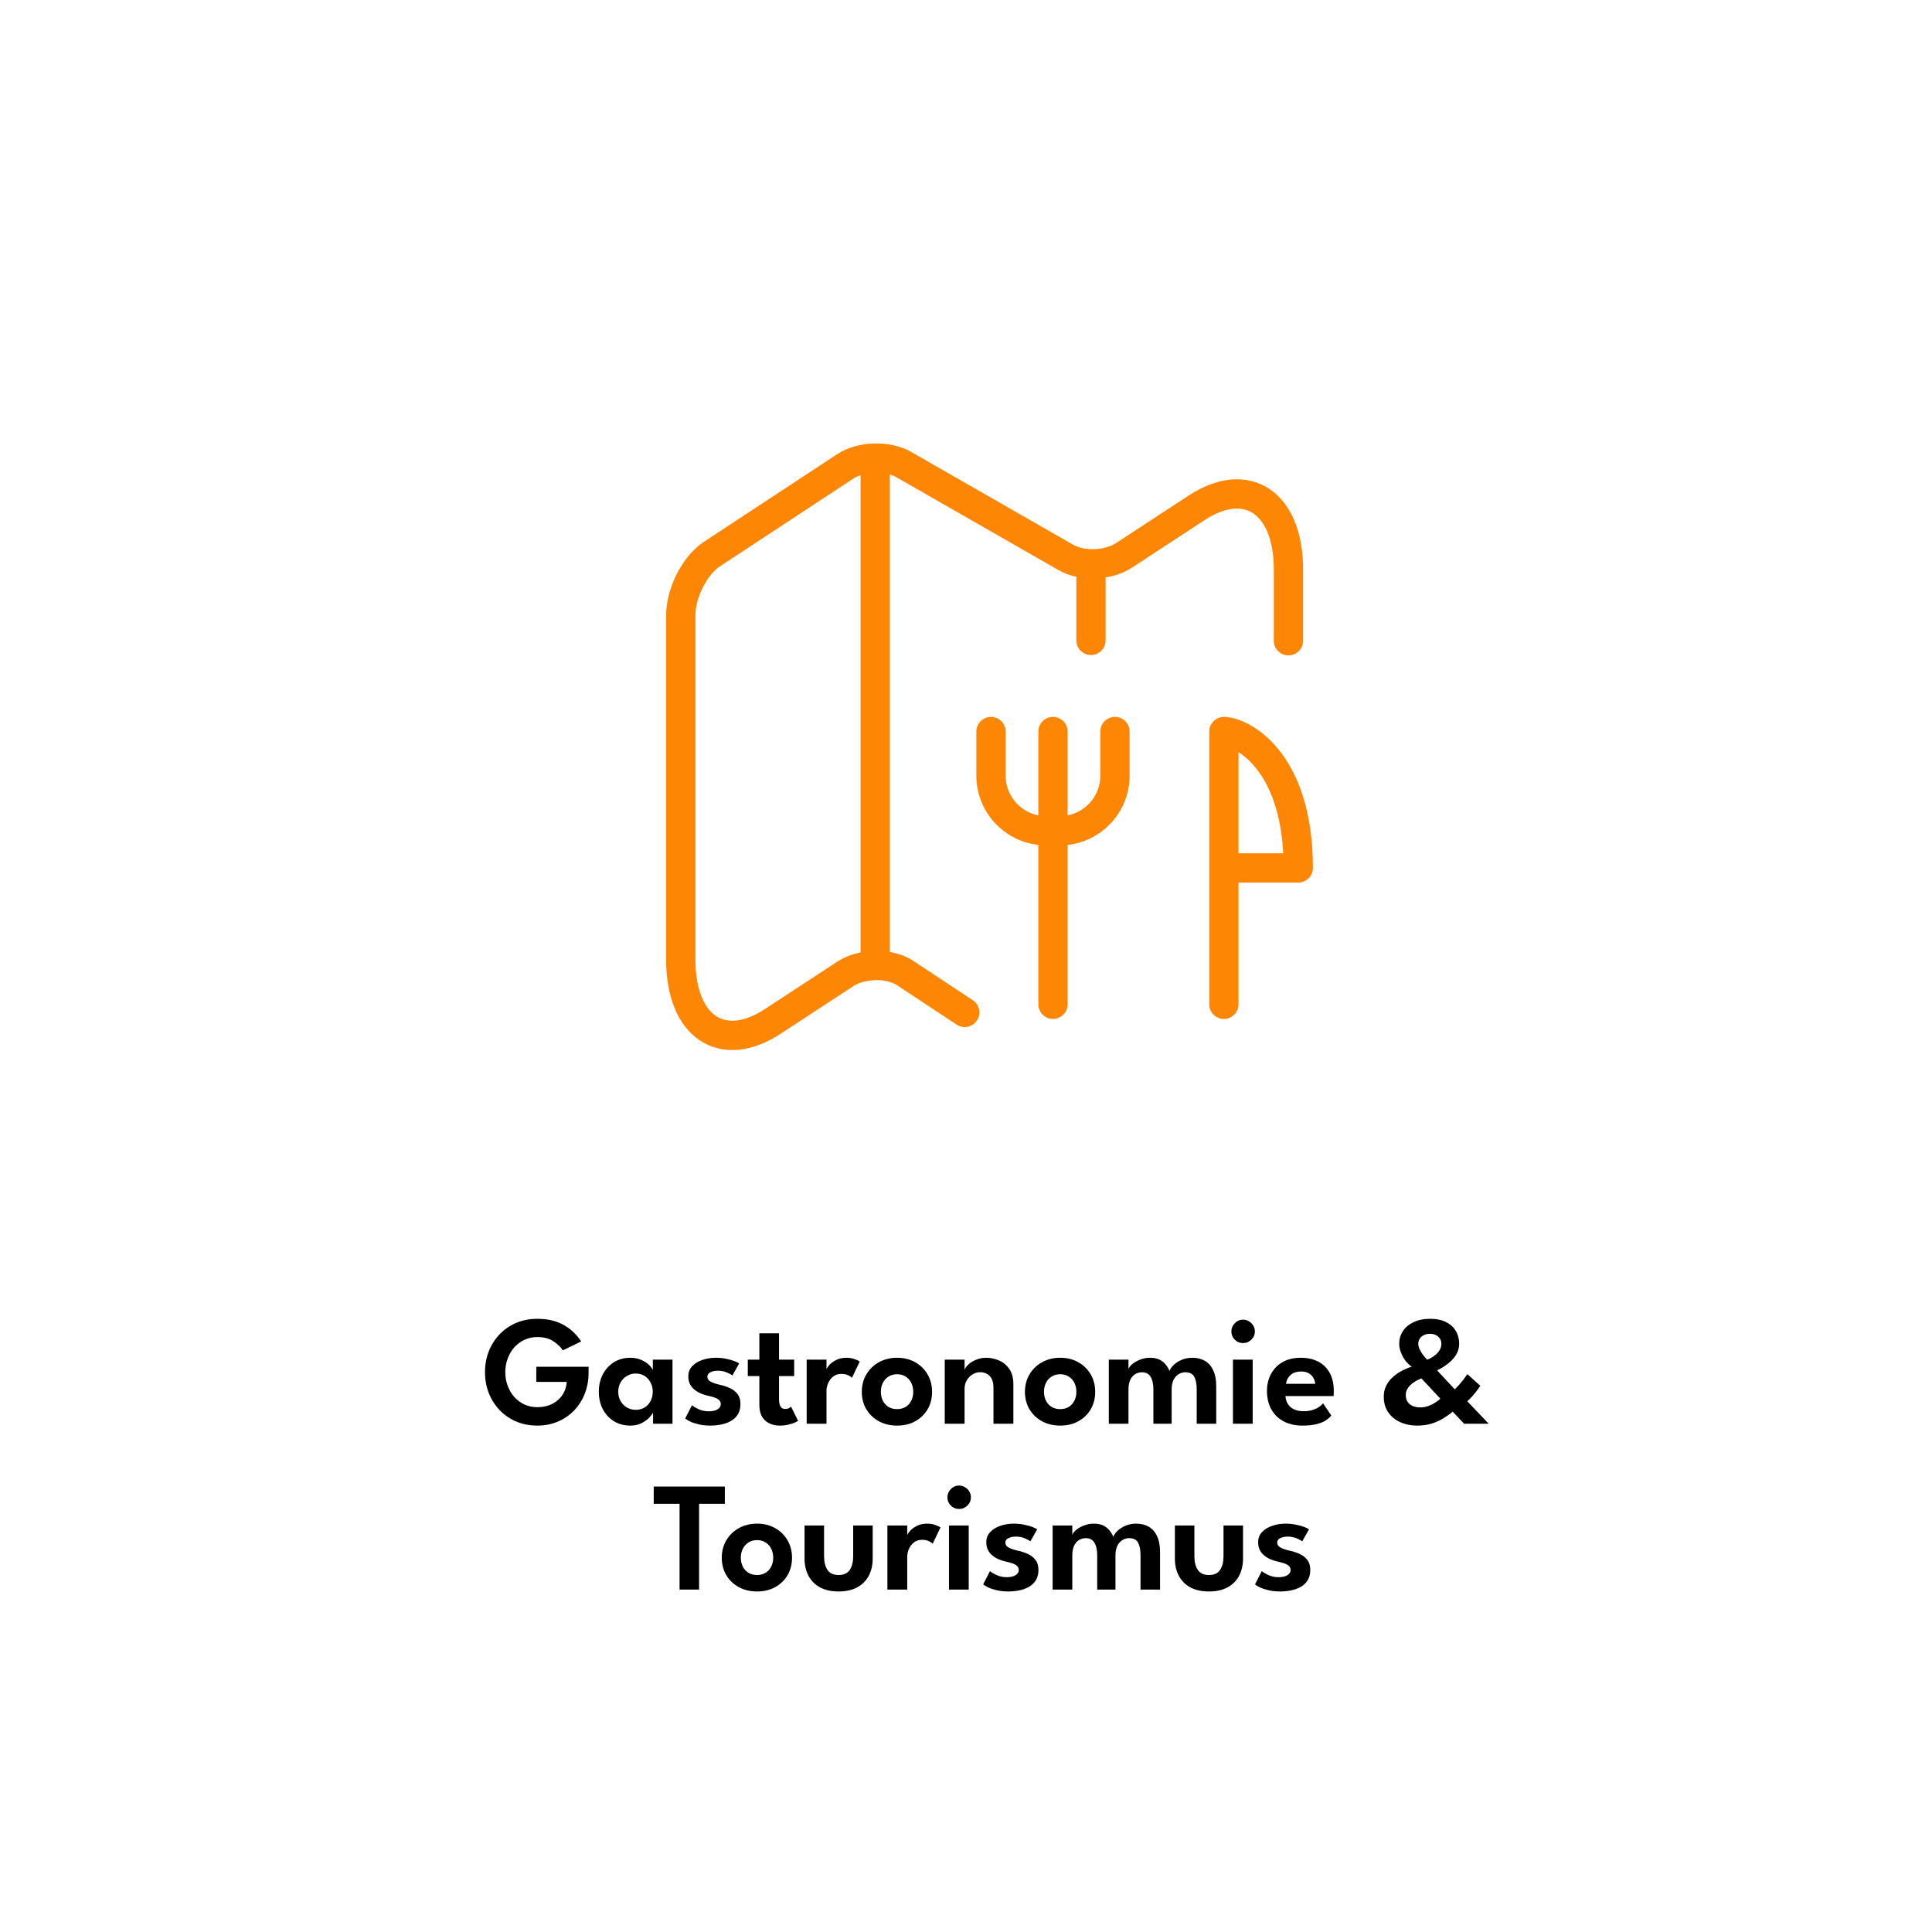
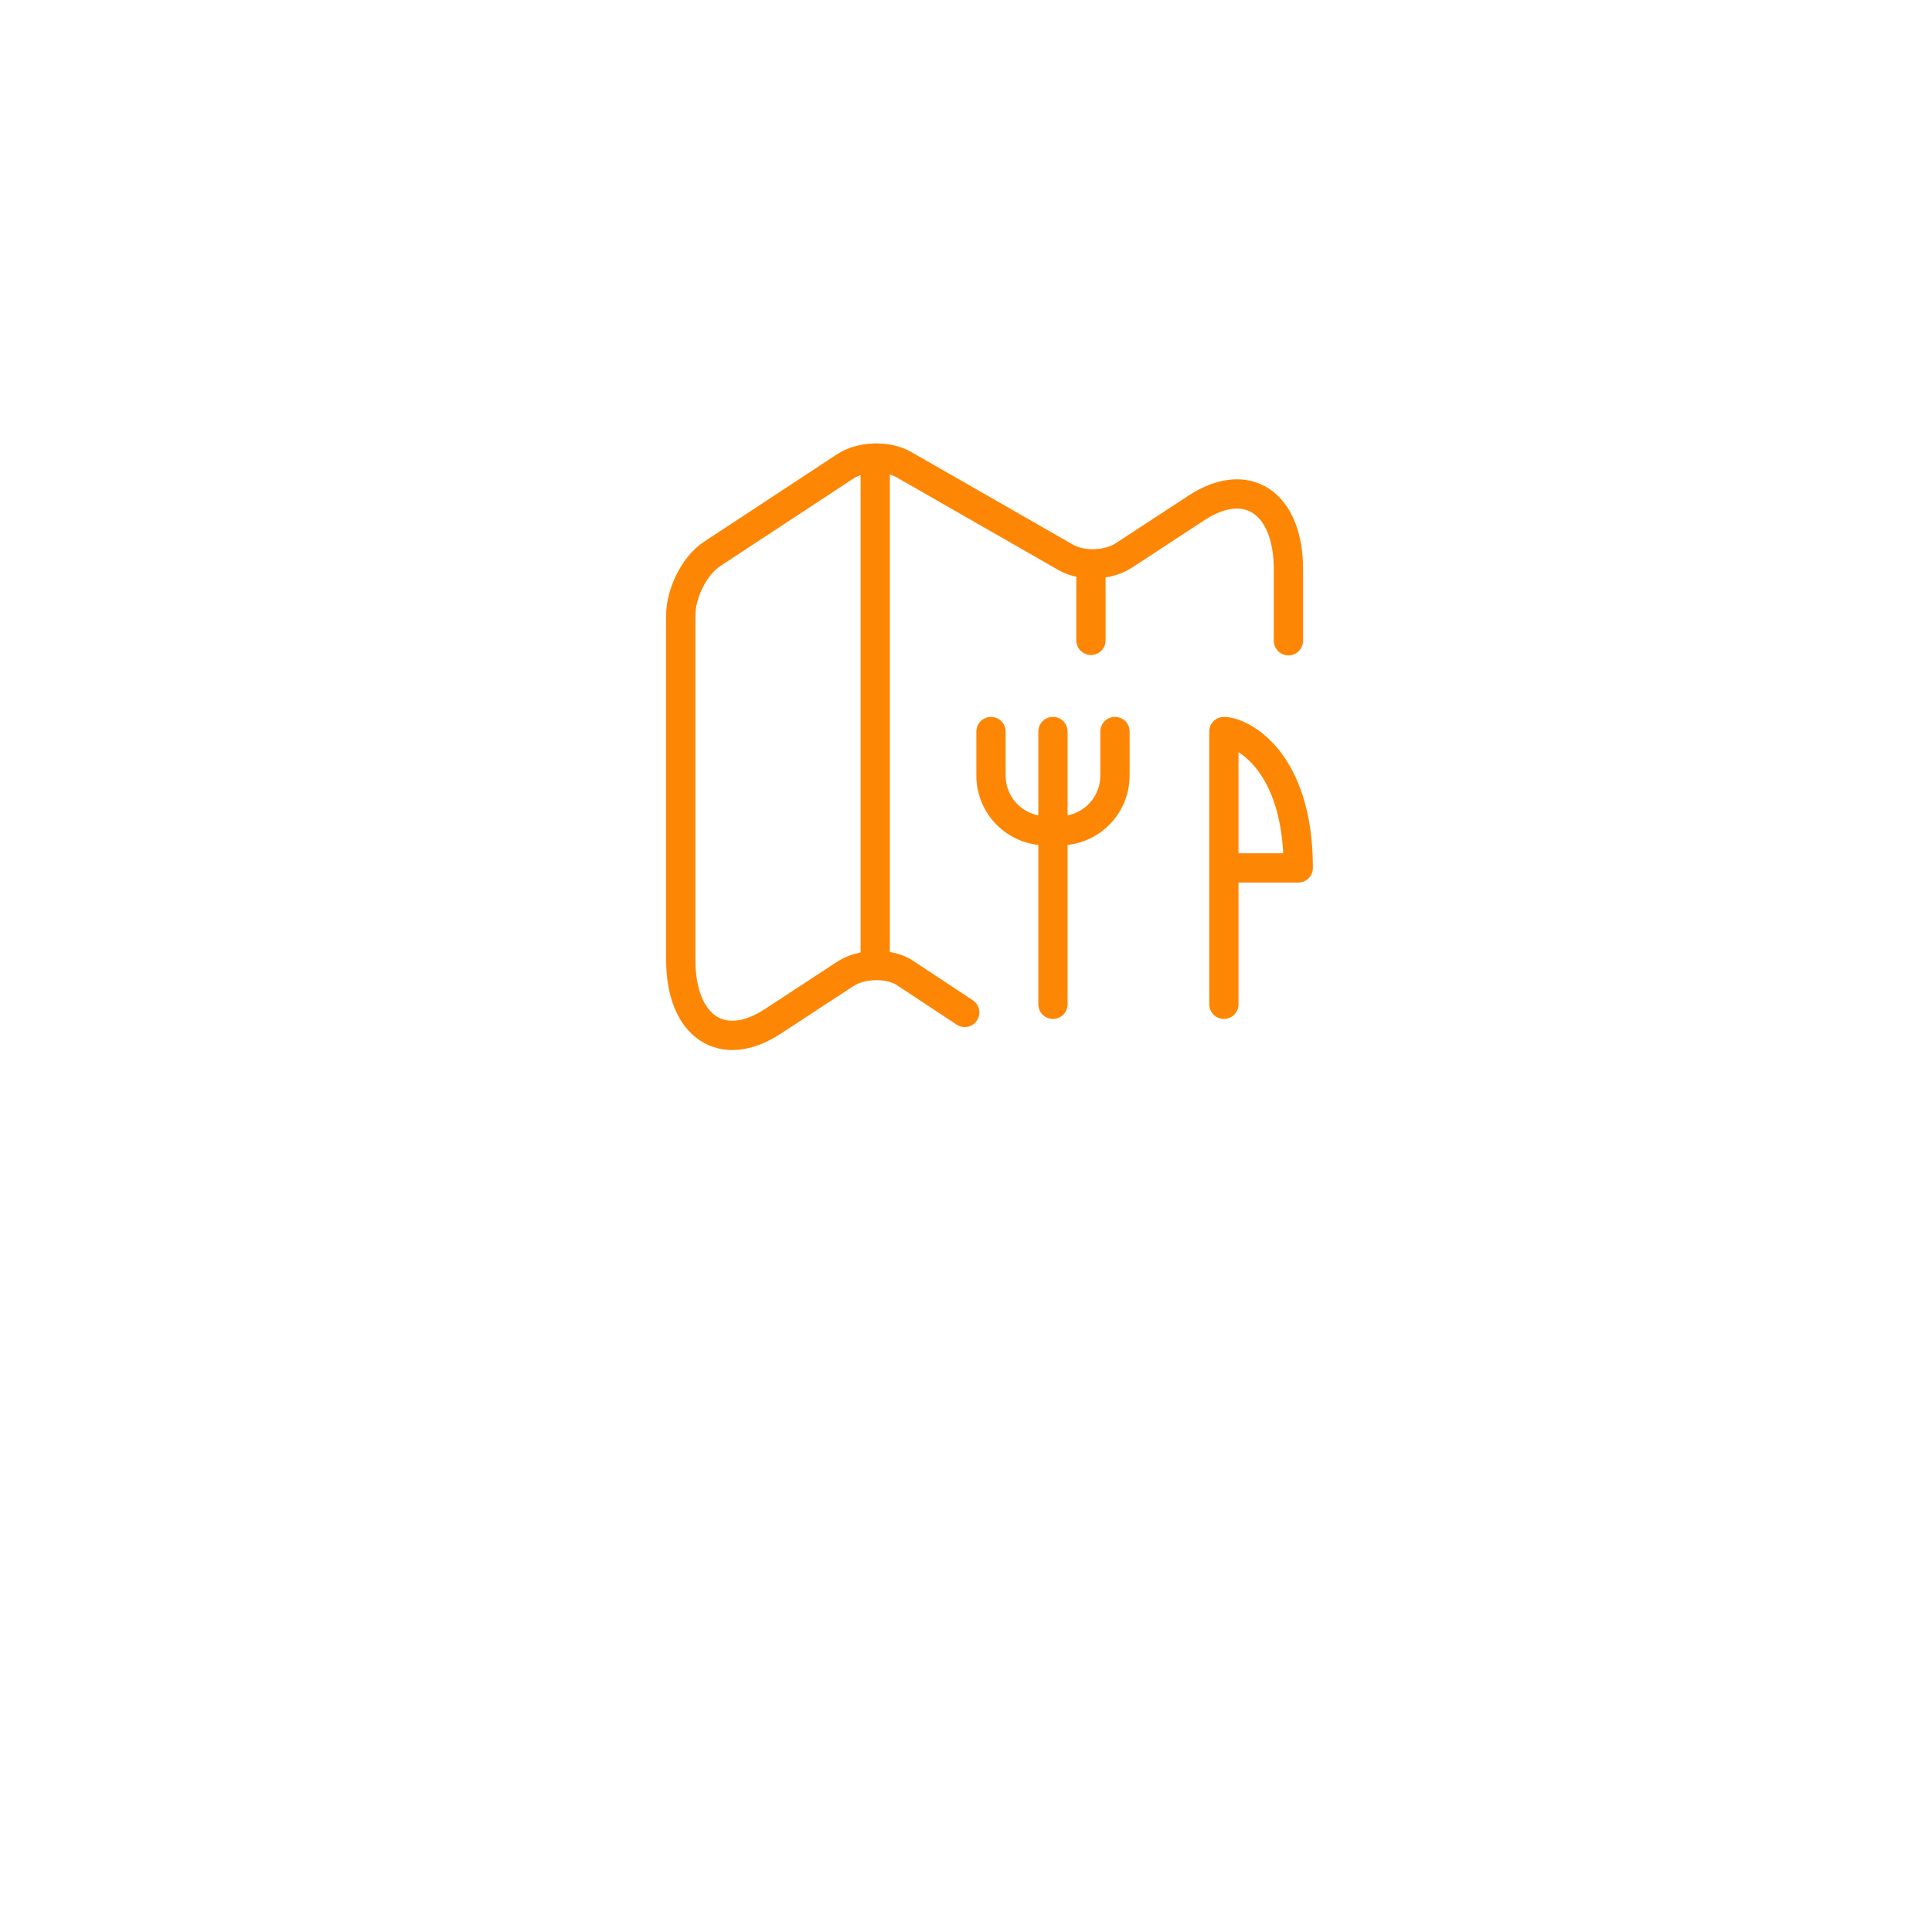
<svg xmlns="http://www.w3.org/2000/svg" width="198" height="197" viewBox="0 0 198 197" fill="none">
  <g filter="url(#filter0_d_1356_143067)">
    <rect x="12.09" y="8" width="173" height="173" rx="8" fill="white" />
  </g>
  <path d="M98.869 103.756L92.612 99.621C90.938 98.642 88.252 98.751 86.641 99.802L79.215 104.663C74.033 108.073 69.768 105.244 69.768 98.352V63.057C69.768 60.772 71.189 57.943 72.959 56.782L86.641 47.786C88.252 46.734 90.938 46.661 92.612 47.605L109.201 57.108C110.876 58.088 113.562 57.979 115.173 56.927L122.598 52.066C127.78 48.657 132.046 51.486 132.046 58.378V65.669" stroke="#FD8605" stroke-width="3" stroke-linecap="round" stroke-linejoin="round" />
  <path d="M89.696 47.878L89.696 97.701" stroke="#FD8605" stroke-width="3" stroke-linecap="round" stroke-linejoin="round" />
  <path d="M111.806 59.4L111.806 65.628" stroke="#FD8605" stroke-width="3" stroke-linecap="round" stroke-linejoin="round" />
  <path d="M125.428 102.922L125.428 88.946M125.428 88.946L125.428 74.97C127.122 74.97 133.051 77.765 133.051 88.946L125.428 88.946Z" stroke="#FD8605" stroke-width="3" stroke-linecap="round" stroke-linejoin="round" />
  <path d="M107.913 102.922L107.913 74.97" stroke="#FD8605" stroke-width="3" stroke-linecap="round" />
  <path d="M101.561 74.969V79.486C101.561 82.605 104.089 85.134 107.209 85.134H108.618C111.737 85.134 114.266 82.605 114.266 79.486V74.969" stroke="#FD8605" stroke-width="3" stroke-linecap="round" />
-   <path d="M54.96 140.066H60.32V140.698C60.32 141.45 60.192 142.154 59.936 142.81C59.686 143.461 59.326 144.034 58.856 144.53C58.387 145.021 57.83 145.405 57.184 145.682C56.544 145.959 55.838 146.098 55.064 146.098C54.27 146.098 53.544 145.957 52.888 145.674C52.232 145.391 51.667 144.999 51.192 144.498C50.718 143.997 50.35 143.415 50.088 142.754C49.832 142.087 49.704 141.375 49.704 140.618C49.704 139.866 49.832 139.159 50.088 138.498C50.35 137.831 50.718 137.25 51.192 136.754C51.667 136.253 52.232 135.861 52.888 135.578C53.544 135.295 54.27 135.154 55.064 135.154C55.678 135.154 56.224 135.221 56.704 135.354C57.184 135.487 57.603 135.669 57.96 135.898C58.323 136.122 58.635 136.373 58.896 136.65C59.163 136.922 59.384 137.197 59.56 137.474L57.688 138.386C57.432 138.013 57.091 137.693 56.664 137.426C56.243 137.159 55.71 137.026 55.064 137.026C54.584 137.026 54.142 137.122 53.736 137.314C53.336 137.501 52.99 137.759 52.696 138.09C52.408 138.421 52.184 138.805 52.024 139.242C51.864 139.674 51.784 140.133 51.784 140.618C51.784 141.109 51.864 141.57 52.024 142.002C52.184 142.434 52.408 142.818 52.696 143.154C52.99 143.485 53.336 143.743 53.736 143.93C54.142 144.117 54.584 144.21 55.064 144.21C55.502 144.21 55.899 144.146 56.256 144.018C56.614 143.89 56.923 143.709 57.184 143.474C57.451 143.239 57.662 142.965 57.816 142.65C57.971 142.33 58.059 141.986 58.08 141.618H54.96V140.066ZM66.929 145.906V144.762C66.881 144.879 66.758 145.045 66.561 145.258C66.363 145.471 66.097 145.666 65.761 145.842C65.43 146.013 65.041 146.098 64.593 146.098C63.963 146.098 63.406 145.949 62.921 145.65C62.435 145.346 62.054 144.933 61.777 144.41C61.505 143.882 61.369 143.287 61.369 142.626C61.369 141.965 61.505 141.373 61.777 140.85C62.054 140.322 62.435 139.906 62.921 139.602C63.406 139.298 63.963 139.146 64.593 139.146C65.03 139.146 65.409 139.221 65.729 139.37C66.054 139.514 66.315 139.685 66.513 139.882C66.715 140.074 66.846 140.247 66.905 140.402V139.338H68.921V145.906H66.929ZM63.361 142.626C63.361 142.994 63.443 143.319 63.609 143.602C63.774 143.879 63.993 144.095 64.265 144.25C64.537 144.405 64.833 144.482 65.153 144.482C65.489 144.482 65.787 144.405 66.049 144.25C66.31 144.09 66.515 143.871 66.665 143.594C66.819 143.311 66.897 142.989 66.897 142.626C66.897 142.263 66.819 141.943 66.665 141.666C66.515 141.383 66.31 141.162 66.049 141.002C65.787 140.842 65.489 140.762 65.153 140.762C64.833 140.762 64.537 140.842 64.265 141.002C63.993 141.157 63.774 141.375 63.609 141.658C63.443 141.935 63.361 142.258 63.361 142.626ZM73.349 139.146C73.743 139.146 74.109 139.183 74.445 139.258C74.781 139.327 75.063 139.407 75.293 139.498C75.527 139.589 75.682 139.666 75.757 139.73L75.061 140.954C74.954 140.869 74.762 140.767 74.485 140.65C74.213 140.533 73.909 140.474 73.573 140.474C73.269 140.474 73.013 140.527 72.805 140.634C72.597 140.735 72.493 140.89 72.493 141.098C72.493 141.306 72.605 141.471 72.829 141.594C73.053 141.717 73.365 141.823 73.765 141.914C74.101 141.983 74.431 142.09 74.757 142.234C75.082 142.373 75.351 142.575 75.565 142.842C75.778 143.103 75.885 143.453 75.885 143.89C75.885 144.322 75.791 144.682 75.605 144.97C75.423 145.253 75.181 145.477 74.877 145.642C74.573 145.807 74.239 145.925 73.877 145.994C73.514 146.063 73.154 146.098 72.797 146.098C72.333 146.098 71.925 146.053 71.573 145.962C71.221 145.877 70.93 145.778 70.701 145.666C70.477 145.549 70.317 145.45 70.221 145.37L70.917 144.01C71.055 144.133 71.282 144.269 71.597 144.418C71.917 144.562 72.261 144.634 72.629 144.634C73.013 144.634 73.314 144.567 73.533 144.434C73.757 144.301 73.869 144.122 73.869 143.898C73.869 143.733 73.815 143.599 73.709 143.498C73.602 143.391 73.455 143.303 73.269 143.234C73.082 143.165 72.863 143.103 72.613 143.05C72.383 143.002 72.149 142.933 71.909 142.842C71.669 142.746 71.445 142.621 71.237 142.466C71.029 142.311 70.861 142.119 70.733 141.89C70.605 141.655 70.541 141.375 70.541 141.05C70.541 140.634 70.674 140.287 70.941 140.01C71.207 139.727 71.554 139.514 71.981 139.37C72.407 139.221 72.863 139.146 73.349 139.146ZM76.638 139.338H77.822V136.642H79.838V139.338H81.39V141.026H79.838V143.402C79.838 143.717 79.889 143.962 79.99 144.138C80.091 144.309 80.251 144.394 80.47 144.394C80.635 144.394 80.771 144.362 80.878 144.298C80.985 144.229 81.049 144.181 81.07 144.154L81.79 145.61C81.758 145.642 81.654 145.698 81.478 145.778C81.307 145.858 81.086 145.93 80.814 145.994C80.547 146.063 80.246 146.098 79.91 146.098C79.307 146.098 78.809 145.925 78.414 145.578C78.019 145.226 77.822 144.682 77.822 143.946V141.026H76.638V139.338ZM84.703 145.906H82.671V139.338H84.703V140.402H84.663C84.701 140.274 84.802 140.111 84.967 139.914C85.138 139.717 85.373 139.541 85.671 139.386C85.97 139.226 86.33 139.146 86.751 139.146C87.055 139.146 87.33 139.191 87.575 139.282C87.826 139.367 88.005 139.453 88.111 139.538L87.311 141.202C87.242 141.117 87.111 141.029 86.919 140.938C86.733 140.847 86.498 140.802 86.215 140.802C85.879 140.802 85.599 140.895 85.375 141.082C85.151 141.263 84.983 141.487 84.871 141.754C84.759 142.015 84.703 142.261 84.703 142.49V145.906ZM91.938 146.098C91.239 146.098 90.615 145.949 90.066 145.65C89.522 145.351 89.095 144.943 88.786 144.426C88.476 143.903 88.322 143.309 88.322 142.642C88.322 141.975 88.476 141.381 88.786 140.858C89.095 140.33 89.522 139.914 90.066 139.61C90.615 139.301 91.239 139.146 91.938 139.146C92.642 139.146 93.263 139.301 93.802 139.61C94.34 139.914 94.762 140.33 95.066 140.858C95.37 141.381 95.522 141.975 95.522 142.642C95.522 143.309 95.37 143.903 95.066 144.426C94.762 144.943 94.34 145.351 93.802 145.65C93.263 145.949 92.642 146.098 91.938 146.098ZM91.938 144.41C92.274 144.41 92.564 144.335 92.81 144.186C93.06 144.031 93.252 143.821 93.386 143.554C93.524 143.282 93.594 142.975 93.594 142.634C93.594 142.293 93.524 141.986 93.386 141.714C93.252 141.442 93.06 141.229 92.81 141.074C92.564 140.914 92.274 140.834 91.938 140.834C91.602 140.834 91.308 140.914 91.058 141.074C90.812 141.229 90.62 141.442 90.482 141.714C90.343 141.986 90.274 142.293 90.274 142.634C90.274 142.975 90.343 143.282 90.482 143.554C90.62 143.821 90.812 144.031 91.058 144.186C91.308 144.335 91.602 144.41 91.938 144.41ZM101.078 139.146C101.526 139.146 101.963 139.239 102.39 139.426C102.816 139.607 103.166 139.898 103.438 140.298C103.715 140.698 103.854 141.221 103.854 141.866V145.906H101.814V142.218C101.814 141.679 101.686 141.279 101.43 141.018C101.179 140.757 100.848 140.626 100.438 140.626C100.171 140.626 99.915 140.701 99.67 140.85C99.43 140.994 99.232 141.197 99.078 141.458C98.928 141.714 98.854 142.007 98.854 142.338V145.906H96.822V139.338H98.854V140.386C98.912 140.205 99.046 140.018 99.254 139.826C99.462 139.634 99.726 139.474 100.046 139.346C100.366 139.213 100.71 139.146 101.078 139.146ZM108.656 146.098C107.958 146.098 107.334 145.949 106.784 145.65C106.24 145.351 105.814 144.943 105.504 144.426C105.195 143.903 105.04 143.309 105.04 142.642C105.04 141.975 105.195 141.381 105.504 140.858C105.814 140.33 106.24 139.914 106.784 139.61C107.334 139.301 107.958 139.146 108.656 139.146C109.36 139.146 109.982 139.301 110.52 139.61C111.059 139.914 111.48 140.33 111.784 140.858C112.088 141.381 112.24 141.975 112.24 142.642C112.24 143.309 112.088 143.903 111.784 144.426C111.48 144.943 111.059 145.351 110.52 145.65C109.982 145.949 109.36 146.098 108.656 146.098ZM108.656 144.41C108.992 144.41 109.283 144.335 109.528 144.186C109.779 144.031 109.971 143.821 110.104 143.554C110.243 143.282 110.312 142.975 110.312 142.634C110.312 142.293 110.243 141.986 110.104 141.714C109.971 141.442 109.779 141.229 109.528 141.074C109.283 140.914 108.992 140.834 108.656 140.834C108.32 140.834 108.027 140.914 107.776 141.074C107.531 141.229 107.339 141.442 107.2 141.714C107.062 141.986 106.992 142.293 106.992 142.634C106.992 142.975 107.062 143.282 107.2 143.554C107.339 143.821 107.531 144.031 107.776 144.186C108.027 144.335 108.32 144.41 108.656 144.41ZM122.196 139.146C122.687 139.146 123.114 139.25 123.476 139.458C123.844 139.666 124.13 139.986 124.332 140.418C124.54 140.845 124.644 141.394 124.644 142.066V145.906H122.644V142.394C122.644 141.839 122.562 141.407 122.396 141.098C122.236 140.789 121.93 140.634 121.476 140.634C121.22 140.634 120.986 140.703 120.772 140.842C120.559 140.975 120.388 141.173 120.26 141.434C120.138 141.695 120.076 142.015 120.076 142.394V145.906H118.204V142.394C118.204 141.839 118.111 141.407 117.924 141.098C117.738 140.789 117.442 140.634 117.036 140.634C116.775 140.634 116.538 140.701 116.324 140.834C116.116 140.967 115.951 141.165 115.828 141.426C115.711 141.682 115.652 142.005 115.652 142.394V145.906H113.636V139.338H115.652V140.298C115.711 140.133 115.844 139.962 116.052 139.786C116.266 139.61 116.53 139.461 116.844 139.338C117.159 139.21 117.498 139.146 117.86 139.146C118.255 139.146 118.583 139.213 118.844 139.346C119.106 139.479 119.316 139.65 119.476 139.858C119.642 140.061 119.767 140.274 119.852 140.498C119.927 140.29 120.074 140.082 120.292 139.874C120.511 139.666 120.786 139.493 121.116 139.354C121.447 139.215 121.807 139.146 122.196 139.146ZM126.357 145.906V139.338H128.381V145.906H126.357ZM127.397 137.642C127.061 137.642 126.776 137.525 126.541 137.29C126.312 137.055 126.197 136.775 126.197 136.45C126.197 136.125 126.314 135.842 126.549 135.602C126.784 135.362 127.066 135.242 127.397 135.242C127.616 135.242 127.816 135.298 127.997 135.41C128.178 135.517 128.325 135.661 128.437 135.842C128.549 136.023 128.605 136.226 128.605 136.45C128.605 136.775 128.485 137.055 128.245 137.29C128.01 137.525 127.728 137.642 127.397 137.642ZM131.741 143.074C131.757 143.373 131.837 143.639 131.981 143.874C132.125 144.109 132.333 144.293 132.605 144.426C132.883 144.559 133.213 144.626 133.597 144.626C133.944 144.626 134.248 144.583 134.509 144.498C134.776 144.413 135 144.309 135.181 144.186C135.368 144.058 135.507 143.935 135.597 143.818L136.437 145.066C136.288 145.253 136.088 145.426 135.837 145.586C135.592 145.741 135.277 145.863 134.893 145.954C134.515 146.05 134.04 146.098 133.469 146.098C132.749 146.098 132.117 145.957 131.573 145.674C131.029 145.391 130.605 144.983 130.301 144.45C129.997 143.917 129.845 143.282 129.845 142.546C129.845 141.906 129.981 141.33 130.253 140.818C130.525 140.301 130.92 139.893 131.437 139.594C131.96 139.295 132.587 139.146 133.317 139.146C134.005 139.146 134.6 139.279 135.101 139.546C135.608 139.807 136 140.191 136.277 140.698C136.555 141.205 136.693 141.823 136.693 142.554C136.693 142.597 136.691 142.685 136.685 142.818C136.685 142.946 136.68 143.031 136.669 143.074H131.741ZM134.789 141.818C134.784 141.647 134.731 141.463 134.629 141.266C134.533 141.069 134.381 140.901 134.173 140.762C133.965 140.623 133.688 140.554 133.341 140.554C132.995 140.554 132.709 140.621 132.485 140.754C132.267 140.887 132.101 141.053 131.989 141.25C131.877 141.442 131.813 141.631 131.797 141.818H134.789ZM141.814 143.138C141.814 142.727 141.891 142.365 142.046 142.05C142.201 141.73 142.398 141.455 142.638 141.226C142.883 140.991 143.137 140.794 143.398 140.634C143.665 140.474 143.913 140.349 144.142 140.258C144.377 140.162 144.558 140.095 144.686 140.058C144.574 139.994 144.443 139.89 144.294 139.746C144.15 139.597 144.009 139.418 143.87 139.21C143.737 138.997 143.625 138.759 143.534 138.498C143.443 138.237 143.398 137.962 143.398 137.674C143.398 137.226 143.521 136.81 143.766 136.426C144.017 136.042 144.379 135.735 144.854 135.506C145.329 135.271 145.897 135.154 146.558 135.154C147.214 135.154 147.761 135.266 148.198 135.49C148.641 135.714 148.974 136.018 149.198 136.402C149.427 136.786 149.542 137.221 149.542 137.706C149.542 138.085 149.457 138.426 149.286 138.73C149.121 139.029 148.913 139.293 148.662 139.522C148.411 139.746 148.161 139.935 147.91 140.09C147.665 140.245 147.457 140.362 147.286 140.442L149.086 142.378C149.219 142.266 149.403 142.074 149.638 141.802C149.878 141.53 150.126 141.205 150.382 140.826L151.71 142.018C151.63 142.146 151.515 142.309 151.366 142.506C151.217 142.703 151.054 142.901 150.878 143.098C150.707 143.295 150.539 143.463 150.374 143.602L152.566 145.906H150.046L148.878 144.666C148.606 144.901 148.291 145.127 147.934 145.346C147.582 145.565 147.182 145.746 146.734 145.89C146.286 146.029 145.779 146.098 145.214 146.098C144.601 146.098 144.035 145.983 143.518 145.754C143.006 145.525 142.593 145.189 142.278 144.746C141.969 144.303 141.814 143.767 141.814 143.138ZM145.67 141.258C145.601 141.285 145.499 141.33 145.366 141.394C145.238 141.453 145.099 141.53 144.95 141.626C144.801 141.717 144.659 141.829 144.526 141.962C144.393 142.09 144.283 142.237 144.198 142.402C144.113 142.567 144.07 142.754 144.07 142.962C144.07 143.25 144.137 143.49 144.27 143.682C144.403 143.869 144.582 144.007 144.806 144.098C145.035 144.189 145.289 144.234 145.566 144.234C145.849 144.234 146.121 144.186 146.382 144.09C146.643 143.994 146.881 143.877 147.094 143.738C147.313 143.599 147.486 143.466 147.614 143.338L145.67 141.258ZM146.55 136.69C146.294 136.69 146.075 136.741 145.894 136.842C145.713 136.938 145.577 137.063 145.486 137.218C145.395 137.373 145.35 137.533 145.35 137.698C145.35 137.874 145.393 138.055 145.478 138.242C145.563 138.429 145.662 138.602 145.774 138.762C145.891 138.922 145.998 139.055 146.094 139.162C146.19 139.263 146.246 139.325 146.262 139.346C146.342 139.319 146.462 139.266 146.622 139.186C146.782 139.101 146.945 138.989 147.11 138.85C147.281 138.711 147.425 138.546 147.542 138.354C147.659 138.162 147.718 137.943 147.718 137.698C147.718 137.415 147.611 137.178 147.398 136.986C147.19 136.789 146.907 136.69 146.55 136.69ZM69.645 154.114H66.997V152.346H74.285V154.114H71.645V162.906H69.645V154.114ZM77.586 163.098C76.887 163.098 76.263 162.949 75.714 162.65C75.17 162.351 74.743 161.943 74.434 161.426C74.125 160.903 73.97 160.309 73.97 159.642C73.97 158.975 74.125 158.381 74.434 157.858C74.743 157.33 75.17 156.914 75.714 156.61C76.263 156.301 76.887 156.146 77.586 156.146C78.29 156.146 78.911 156.301 79.45 156.61C79.989 156.914 80.41 157.33 80.714 157.858C81.018 158.381 81.17 158.975 81.17 159.642C81.17 160.309 81.018 160.903 80.714 161.426C80.41 161.943 79.989 162.351 79.45 162.65C78.911 162.949 78.29 163.098 77.586 163.098ZM77.586 161.41C77.922 161.41 78.213 161.335 78.458 161.186C78.709 161.031 78.901 160.821 79.034 160.554C79.173 160.282 79.242 159.975 79.242 159.634C79.242 159.293 79.173 158.986 79.034 158.714C78.901 158.442 78.709 158.229 78.458 158.074C78.213 157.914 77.922 157.834 77.586 157.834C77.25 157.834 76.957 157.914 76.706 158.074C76.461 158.229 76.269 158.442 76.13 158.714C75.991 158.986 75.922 159.293 75.922 159.634C75.922 159.975 75.991 160.282 76.13 160.554C76.269 160.821 76.461 161.031 76.706 161.186C76.957 161.335 77.25 161.41 77.586 161.41ZM84.454 159.482C84.454 160.069 84.571 160.538 84.806 160.89C85.041 161.237 85.419 161.41 85.942 161.41C86.47 161.41 86.851 161.237 87.086 160.89C87.321 160.538 87.438 160.069 87.438 159.482V156.338H89.438V159.714C89.438 160.391 89.302 160.986 89.03 161.498C88.758 162.005 88.361 162.399 87.838 162.682C87.321 162.959 86.689 163.098 85.942 163.098C85.201 163.098 84.569 162.959 84.046 162.682C83.529 162.399 83.134 162.005 82.862 161.498C82.59 160.986 82.454 160.391 82.454 159.714V156.338H84.454V159.482ZM92.977 162.906H90.945V156.338H92.977V157.402H92.937C92.974 157.274 93.076 157.111 93.241 156.914C93.412 156.717 93.646 156.541 93.945 156.386C94.243 156.226 94.603 156.146 95.025 156.146C95.329 156.146 95.603 156.191 95.849 156.282C96.1 156.367 96.278 156.453 96.385 156.538L95.585 158.202C95.516 158.117 95.385 158.029 95.193 157.938C95.006 157.847 94.772 157.802 94.489 157.802C94.153 157.802 93.873 157.895 93.649 158.082C93.425 158.263 93.257 158.487 93.145 158.754C93.033 159.015 92.977 159.261 92.977 159.49V162.906ZM97.255 162.906V156.338H99.279V162.906H97.255ZM98.295 154.642C97.959 154.642 97.674 154.525 97.439 154.29C97.21 154.055 97.095 153.775 97.095 153.45C97.095 153.125 97.213 152.842 97.447 152.602C97.682 152.362 97.965 152.242 98.295 152.242C98.514 152.242 98.714 152.298 98.895 152.41C99.077 152.517 99.223 152.661 99.335 152.842C99.447 153.023 99.503 153.226 99.503 153.45C99.503 153.775 99.383 154.055 99.143 154.29C98.909 154.525 98.626 154.642 98.295 154.642ZM103.888 156.146C104.282 156.146 104.648 156.183 104.984 156.258C105.32 156.327 105.602 156.407 105.832 156.498C106.066 156.589 106.221 156.666 106.296 156.73L105.6 157.954C105.493 157.869 105.301 157.767 105.024 157.65C104.752 157.533 104.448 157.474 104.112 157.474C103.808 157.474 103.552 157.527 103.344 157.634C103.136 157.735 103.032 157.89 103.032 158.098C103.032 158.306 103.144 158.471 103.368 158.594C103.592 158.717 103.904 158.823 104.304 158.914C104.64 158.983 104.97 159.09 105.296 159.234C105.621 159.373 105.89 159.575 106.104 159.842C106.317 160.103 106.424 160.453 106.424 160.89C106.424 161.322 106.33 161.682 106.144 161.97C105.962 162.253 105.72 162.477 105.416 162.642C105.112 162.807 104.778 162.925 104.416 162.994C104.053 163.063 103.693 163.098 103.336 163.098C102.872 163.098 102.464 163.053 102.112 162.962C101.76 162.877 101.469 162.778 101.24 162.666C101.016 162.549 100.856 162.45 100.76 162.37L101.456 161.01C101.594 161.133 101.821 161.269 102.136 161.418C102.456 161.562 102.8 161.634 103.168 161.634C103.552 161.634 103.853 161.567 104.072 161.434C104.296 161.301 104.408 161.122 104.408 160.898C104.408 160.733 104.354 160.599 104.248 160.498C104.141 160.391 103.994 160.303 103.808 160.234C103.621 160.165 103.402 160.103 103.152 160.05C102.922 160.002 102.688 159.933 102.448 159.842C102.208 159.746 101.984 159.621 101.776 159.466C101.568 159.311 101.4 159.119 101.272 158.89C101.144 158.655 101.08 158.375 101.08 158.05C101.08 157.634 101.213 157.287 101.48 157.01C101.746 156.727 102.093 156.514 102.52 156.37C102.946 156.221 103.402 156.146 103.888 156.146ZM116.438 156.146C116.929 156.146 117.356 156.25 117.718 156.458C118.086 156.666 118.372 156.986 118.574 157.418C118.782 157.845 118.886 158.394 118.886 159.066V162.906H116.886V159.394C116.886 158.839 116.804 158.407 116.638 158.098C116.478 157.789 116.172 157.634 115.718 157.634C115.462 157.634 115.228 157.703 115.014 157.842C114.801 157.975 114.63 158.173 114.502 158.434C114.38 158.695 114.318 159.015 114.318 159.394V162.906H112.446V159.394C112.446 158.839 112.353 158.407 112.166 158.098C111.98 157.789 111.684 157.634 111.278 157.634C111.017 157.634 110.78 157.701 110.566 157.834C110.358 157.967 110.193 158.165 110.07 158.426C109.953 158.682 109.894 159.005 109.894 159.394V162.906H107.878V156.338H109.894V157.298C109.953 157.133 110.086 156.962 110.294 156.786C110.508 156.61 110.772 156.461 111.086 156.338C111.401 156.21 111.74 156.146 112.102 156.146C112.497 156.146 112.825 156.213 113.086 156.346C113.348 156.479 113.558 156.65 113.718 156.858C113.884 157.061 114.009 157.274 114.094 157.498C114.169 157.29 114.316 157.082 114.534 156.874C114.753 156.666 115.028 156.493 115.358 156.354C115.689 156.215 116.049 156.146 116.438 156.146ZM122.407 159.482C122.407 160.069 122.524 160.538 122.759 160.89C122.994 161.237 123.372 161.41 123.895 161.41C124.423 161.41 124.804 161.237 125.039 160.89C125.274 160.538 125.391 160.069 125.391 159.482V156.338H127.391V159.714C127.391 160.391 127.255 160.986 126.983 161.498C126.711 162.005 126.314 162.399 125.791 162.682C125.274 162.959 124.642 163.098 123.895 163.098C123.154 163.098 122.522 162.959 121.999 162.682C121.482 162.399 121.087 162.005 120.815 161.498C120.543 160.986 120.407 160.391 120.407 159.714V156.338H122.407V159.482ZM131.747 156.146C132.142 156.146 132.507 156.183 132.843 156.258C133.179 156.327 133.462 156.407 133.691 156.498C133.926 156.589 134.08 156.666 134.155 156.73L133.459 157.954C133.352 157.869 133.16 157.767 132.883 157.65C132.611 157.533 132.307 157.474 131.971 157.474C131.667 157.474 131.411 157.527 131.203 157.634C130.995 157.735 130.891 157.89 130.891 158.098C130.891 158.306 131.003 158.471 131.227 158.594C131.451 158.717 131.763 158.823 132.163 158.914C132.499 158.983 132.83 159.09 133.155 159.234C133.48 159.373 133.75 159.575 133.963 159.842C134.176 160.103 134.283 160.453 134.283 160.89C134.283 161.322 134.19 161.682 134.003 161.97C133.822 162.253 133.579 162.477 133.275 162.642C132.971 162.807 132.638 162.925 132.275 162.994C131.912 163.063 131.552 163.098 131.195 163.098C130.731 163.098 130.323 163.053 129.971 162.962C129.619 162.877 129.328 162.778 129.099 162.666C128.875 162.549 128.715 162.45 128.619 162.37L129.315 161.01C129.454 161.133 129.68 161.269 129.995 161.418C130.315 161.562 130.659 161.634 131.027 161.634C131.411 161.634 131.712 161.567 131.931 161.434C132.155 161.301 132.267 161.122 132.267 160.898C132.267 160.733 132.214 160.599 132.107 160.498C132 160.391 131.854 160.303 131.667 160.234C131.48 160.165 131.262 160.103 131.011 160.05C130.782 160.002 130.547 159.933 130.307 159.842C130.067 159.746 129.843 159.621 129.635 159.466C129.427 159.311 129.259 159.119 129.131 158.89C129.003 158.655 128.939 158.375 128.939 158.05C128.939 157.634 129.072 157.287 129.339 157.01C129.606 156.727 129.952 156.514 130.379 156.37C130.806 156.221 131.262 156.146 131.747 156.146Z" fill="black" />
  <defs>
    <filter id="filter0_d_1356_143067" x="0.09" y="0" width="197" height="197" filterUnits="userSpaceOnUse" color-interpolation-filters="sRGB">
      <feFlood flood-opacity="0" result="BackgroundImageFix" />
      <feColorMatrix in="SourceAlpha" type="matrix" values="0 0 0 0 0 0 0 0 0 0 0 0 0 0 0 0 0 0 127 0" result="hardAlpha" />
      <feOffset dy="4" />
      <feGaussianBlur stdDeviation="6" />
      <feComposite in2="hardAlpha" operator="out" />
      <feColorMatrix type="matrix" values="0 0 0 0 0 0 0 0 0 0 0 0 0 0 0 0 0 0 0.16 0" />
      <feBlend mode="normal" in2="BackgroundImageFix" result="effect1_dropShadow_1356_143067" />
      <feBlend mode="normal" in="SourceGraphic" in2="effect1_dropShadow_1356_143067" result="shape" />
    </filter>
  </defs>
</svg>